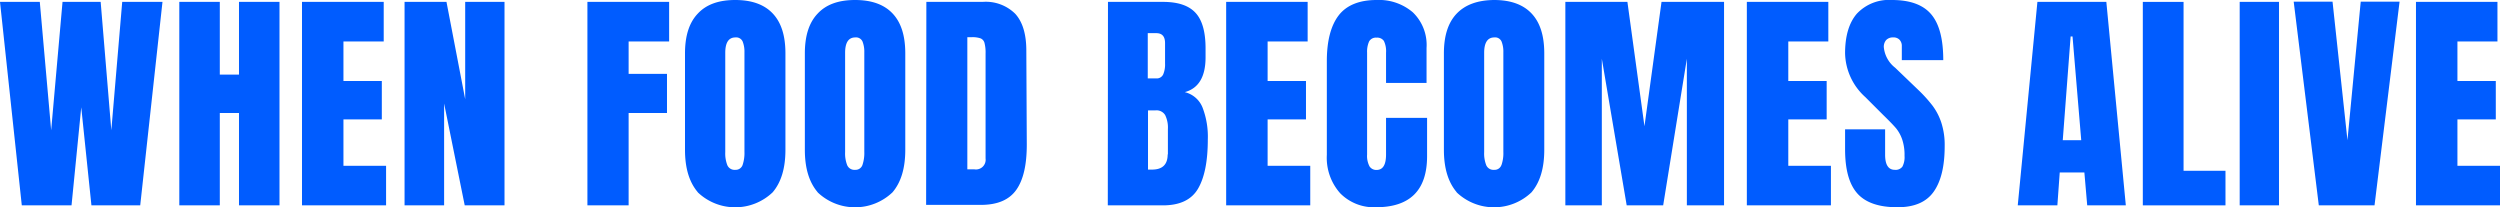
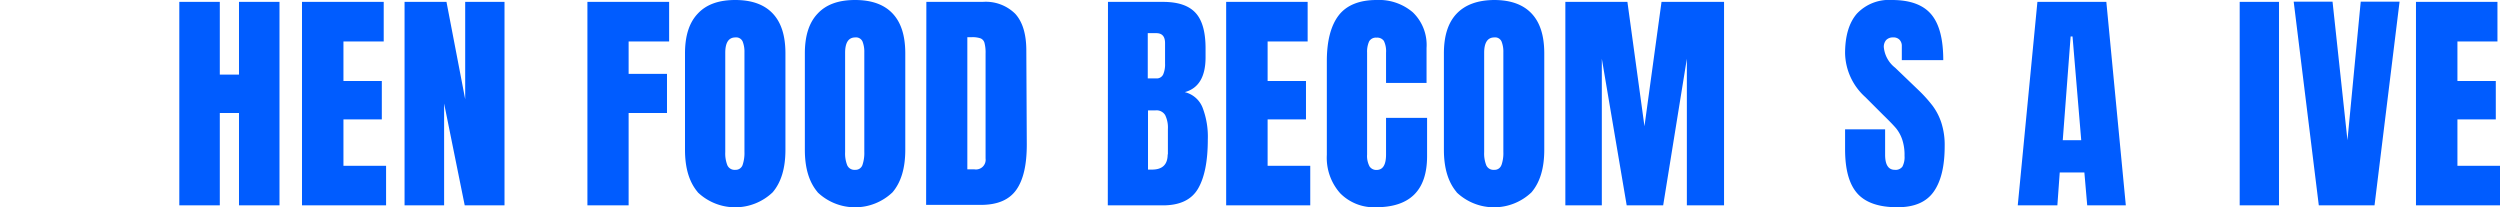
<svg xmlns="http://www.w3.org/2000/svg" viewBox="0 0 422.19 35">
  <defs>
    <style>.cls-1{fill:#005cff;}</style>
  </defs>
  <title>2</title>
  <g id="Laag_2" data-name="Laag 2">
    <g id="content">
-       <path class="cls-1" d="M3.68,34.68,0,.32H6.72L8.64,22,10.56.32H17L18.8,22,20.64.32h6.8L23.68,34.68H15.44L13.72,18.12,12.08,34.68Z" />
      <path class="cls-1" d="M30.28,34.68V.32h6.84V12.6h3.24V.32H47.2V34.68H40.36V19.08H37.12v15.6Z" />
      <path class="cls-1" d="M51,34.68V.32H64.8V7H58v6.68h6.48v6.48H58V28h7.2v6.68Z" />
      <path class="cls-1" d="M68.32,34.68V.32H75.4l3.16,16.44V.32H85.2V34.68H78.48L75,17.48v17.2Z" />
      <path class="cls-1" d="M99.2,34.68V.32H113V7h-6.84v5.48h6.48v6.6h-6.48v15.6Z" />
      <path class="cls-1" d="M117.84,32.46q-2.16-2.54-2.16-7.14V9q0-4.44,2.16-6.7C119.28.75,121.38,0,124.16,0s4.88.75,6.32,2.26S132.64,6,132.64,9V25.32q0,4.63-2.16,7.16a9.16,9.16,0,0,1-12.64,0Zm7.56-4.58a6.29,6.29,0,0,0,.32-2.24V8.84a4.67,4.67,0,0,0-.3-1.82,1.19,1.19,0,0,0-1.22-.7c-1.15,0-1.72.87-1.72,2.6V25.68a5.43,5.43,0,0,0,.36,2.24,1.32,1.32,0,0,0,1.32.76A1.23,1.23,0,0,0,125.4,27.88Z" />
      <path class="cls-1" d="M138.08,32.46q-2.16-2.54-2.16-7.14V9q0-4.44,2.16-6.7C139.52.75,141.62,0,144.4,0s4.88.75,6.32,2.26S152.88,6,152.88,9V25.32q0,4.63-2.16,7.16a9.16,9.16,0,0,1-12.64,0Zm7.56-4.58a6.29,6.29,0,0,0,.32-2.24V8.84a4.67,4.67,0,0,0-.3-1.82,1.19,1.19,0,0,0-1.22-.7c-1.15,0-1.72.87-1.72,2.6V25.68a5.43,5.43,0,0,0,.36,2.24,1.32,1.32,0,0,0,1.32.76A1.23,1.23,0,0,0,145.64,27.88Z" />
      <path class="cls-1" d="M156.44.32h9.48a7.07,7.07,0,0,1,5.52,2q1.83,2,1.88,6l.08,16.08c0,3.39-.56,5.93-1.76,7.64s-3.19,2.56-6,2.56h-9.24Zm8.12,28.28a1.64,1.64,0,0,0,1.88-1.84V9a6.31,6.31,0,0,0-.18-1.74,1.14,1.14,0,0,0-.66-.78,4.19,4.19,0,0,0-1.48-.2h-.76V28.6Z" />
      <path class="cls-1" d="M187.11.32h9.32q3.76,0,5.46,1.84c1.14,1.23,1.7,3.23,1.7,6V9.68q0,4.92-3.51,5.88a4.32,4.32,0,0,1,3,2.6,13.75,13.75,0,0,1,.89,5.4q0,5.48-1.65,8.3t-5.92,2.82h-9.32Zm8.12,12.92a1.2,1.2,0,0,0,1.2-.66,4.26,4.26,0,0,0,.32-1.86V7.28c0-1.12-.49-1.68-1.48-1.68h-1.44v7.64Zm2,12.84V21.8a4.78,4.78,0,0,0-.46-2.36,1.7,1.7,0,0,0-1.62-.8h-1.28v10l.68,0C196.3,28.64,197.19,27.79,197.19,26.08Z" />
      <path class="cls-1" d="M207.07,34.68V.32h13.76V7h-6.76v6.68h6.48v6.48h-6.48V28h7.2v6.68Z" />
      <path class="cls-1" d="M226.33,32.64a9,9,0,0,1-2.26-6.48V10.32c0-3.41.68-6,2-7.72s3.5-2.6,6.4-2.6a8.78,8.78,0,0,1,6.12,2.08,7.64,7.64,0,0,1,2.32,6V14h-6.84V8.92a4.05,4.05,0,0,0-.36-2,1.36,1.36,0,0,0-1.24-.56,1.3,1.3,0,0,0-1.26.64,4.2,4.2,0,0,0-.34,1.88V26.08a3.81,3.81,0,0,0,.4,2,1.35,1.35,0,0,0,1.2.62c1.07,0,1.6-.87,1.6-2.6v-6.2H241v6.48Q241,35,232.35,35A8,8,0,0,1,226.33,32.64Z" />
      <path class="cls-1" d="M246,32.46q-2.16-2.54-2.16-7.14V9q0-4.44,2.16-6.7T252.31,0c2.78,0,4.88.75,6.32,2.26S260.79,6,260.79,9V25.32q0,4.63-2.16,7.16a9.16,9.16,0,0,1-12.64,0Zm7.56-4.58a6.08,6.08,0,0,0,.32-2.24V8.84a4.67,4.67,0,0,0-.3-1.82,1.18,1.18,0,0,0-1.22-.7c-1.14,0-1.72.87-1.72,2.6V25.68a5.43,5.43,0,0,0,.36,2.24,1.32,1.32,0,0,0,1.32.76A1.21,1.21,0,0,0,253.55,27.88Z" />
      <path class="cls-1" d="M264.35,34.68V.32h10.48l2.88,21,2.88-21h10.56V34.68h-6.28V9.92l-4,24.76h-6.16l-4.2-24.76V34.68Z" />
-       <path class="cls-1" d="M295,34.68V.32h13.76V7H302v6.68h6.48v6.48H302V28h7.2v6.68Z" />
      <path class="cls-1" d="M313.67,32.68c-1.38-1.55-2.08-4-2.08-7.48V21.84h6.76v4.28c0,1.71.55,2.56,1.64,2.56a1.42,1.42,0,0,0,1.28-.54,3.43,3.43,0,0,0,.36-1.82,8.14,8.14,0,0,0-.4-2.78,6.21,6.21,0,0,0-1-1.84c-.41-.49-1.15-1.26-2.22-2.3l-3-3A10.23,10.23,0,0,1,311.59,9c0-2.93.67-5.17,2-6.7a7.44,7.44,0,0,1,5.9-2.3c3.1,0,5.32.82,6.68,2.46s2,4.21,2,7.7h-7l0-2.36a1.49,1.49,0,0,0-.38-1.08,1.37,1.37,0,0,0-1.06-.4,1.56,1.56,0,0,0-1.2.44,1.74,1.74,0,0,0-.4,1.2,5,5,0,0,0,1.92,3.48l4,3.84a23.4,23.4,0,0,1,2.32,2.58,10,10,0,0,1,1.48,2.88,12.19,12.19,0,0,1,.56,3.94c0,3.39-.62,5.95-1.86,7.7S323.29,35,320.43,35Q315.75,35,313.67,32.68Z" />
      <path class="cls-1" d="M340.75,34.68,344.07.32h11.64L359,34.68h-6.52L352,29.12h-4.16l-.4,5.56Zm7.6-11h3.12L350,6.16h-.32Z" />
-       <path class="cls-1" d="M361.87,34.68V.32h6.88V28.84h7.08v5.84Z" />
      <path class="cls-1" d="M378.23,34.68V.32h6.64V34.68Z" />
      <path class="cls-1" d="M391.59,34.68,387.35.28h6.56l2.52,23.4L398.67.28h6.56L401,34.68Z" />
      <path class="cls-1" d="M408,34.68V.32h13.76V7H415v6.68h6.48v6.48H415V28h7.2v6.68Z" />
    </g>
  </g>
</svg>